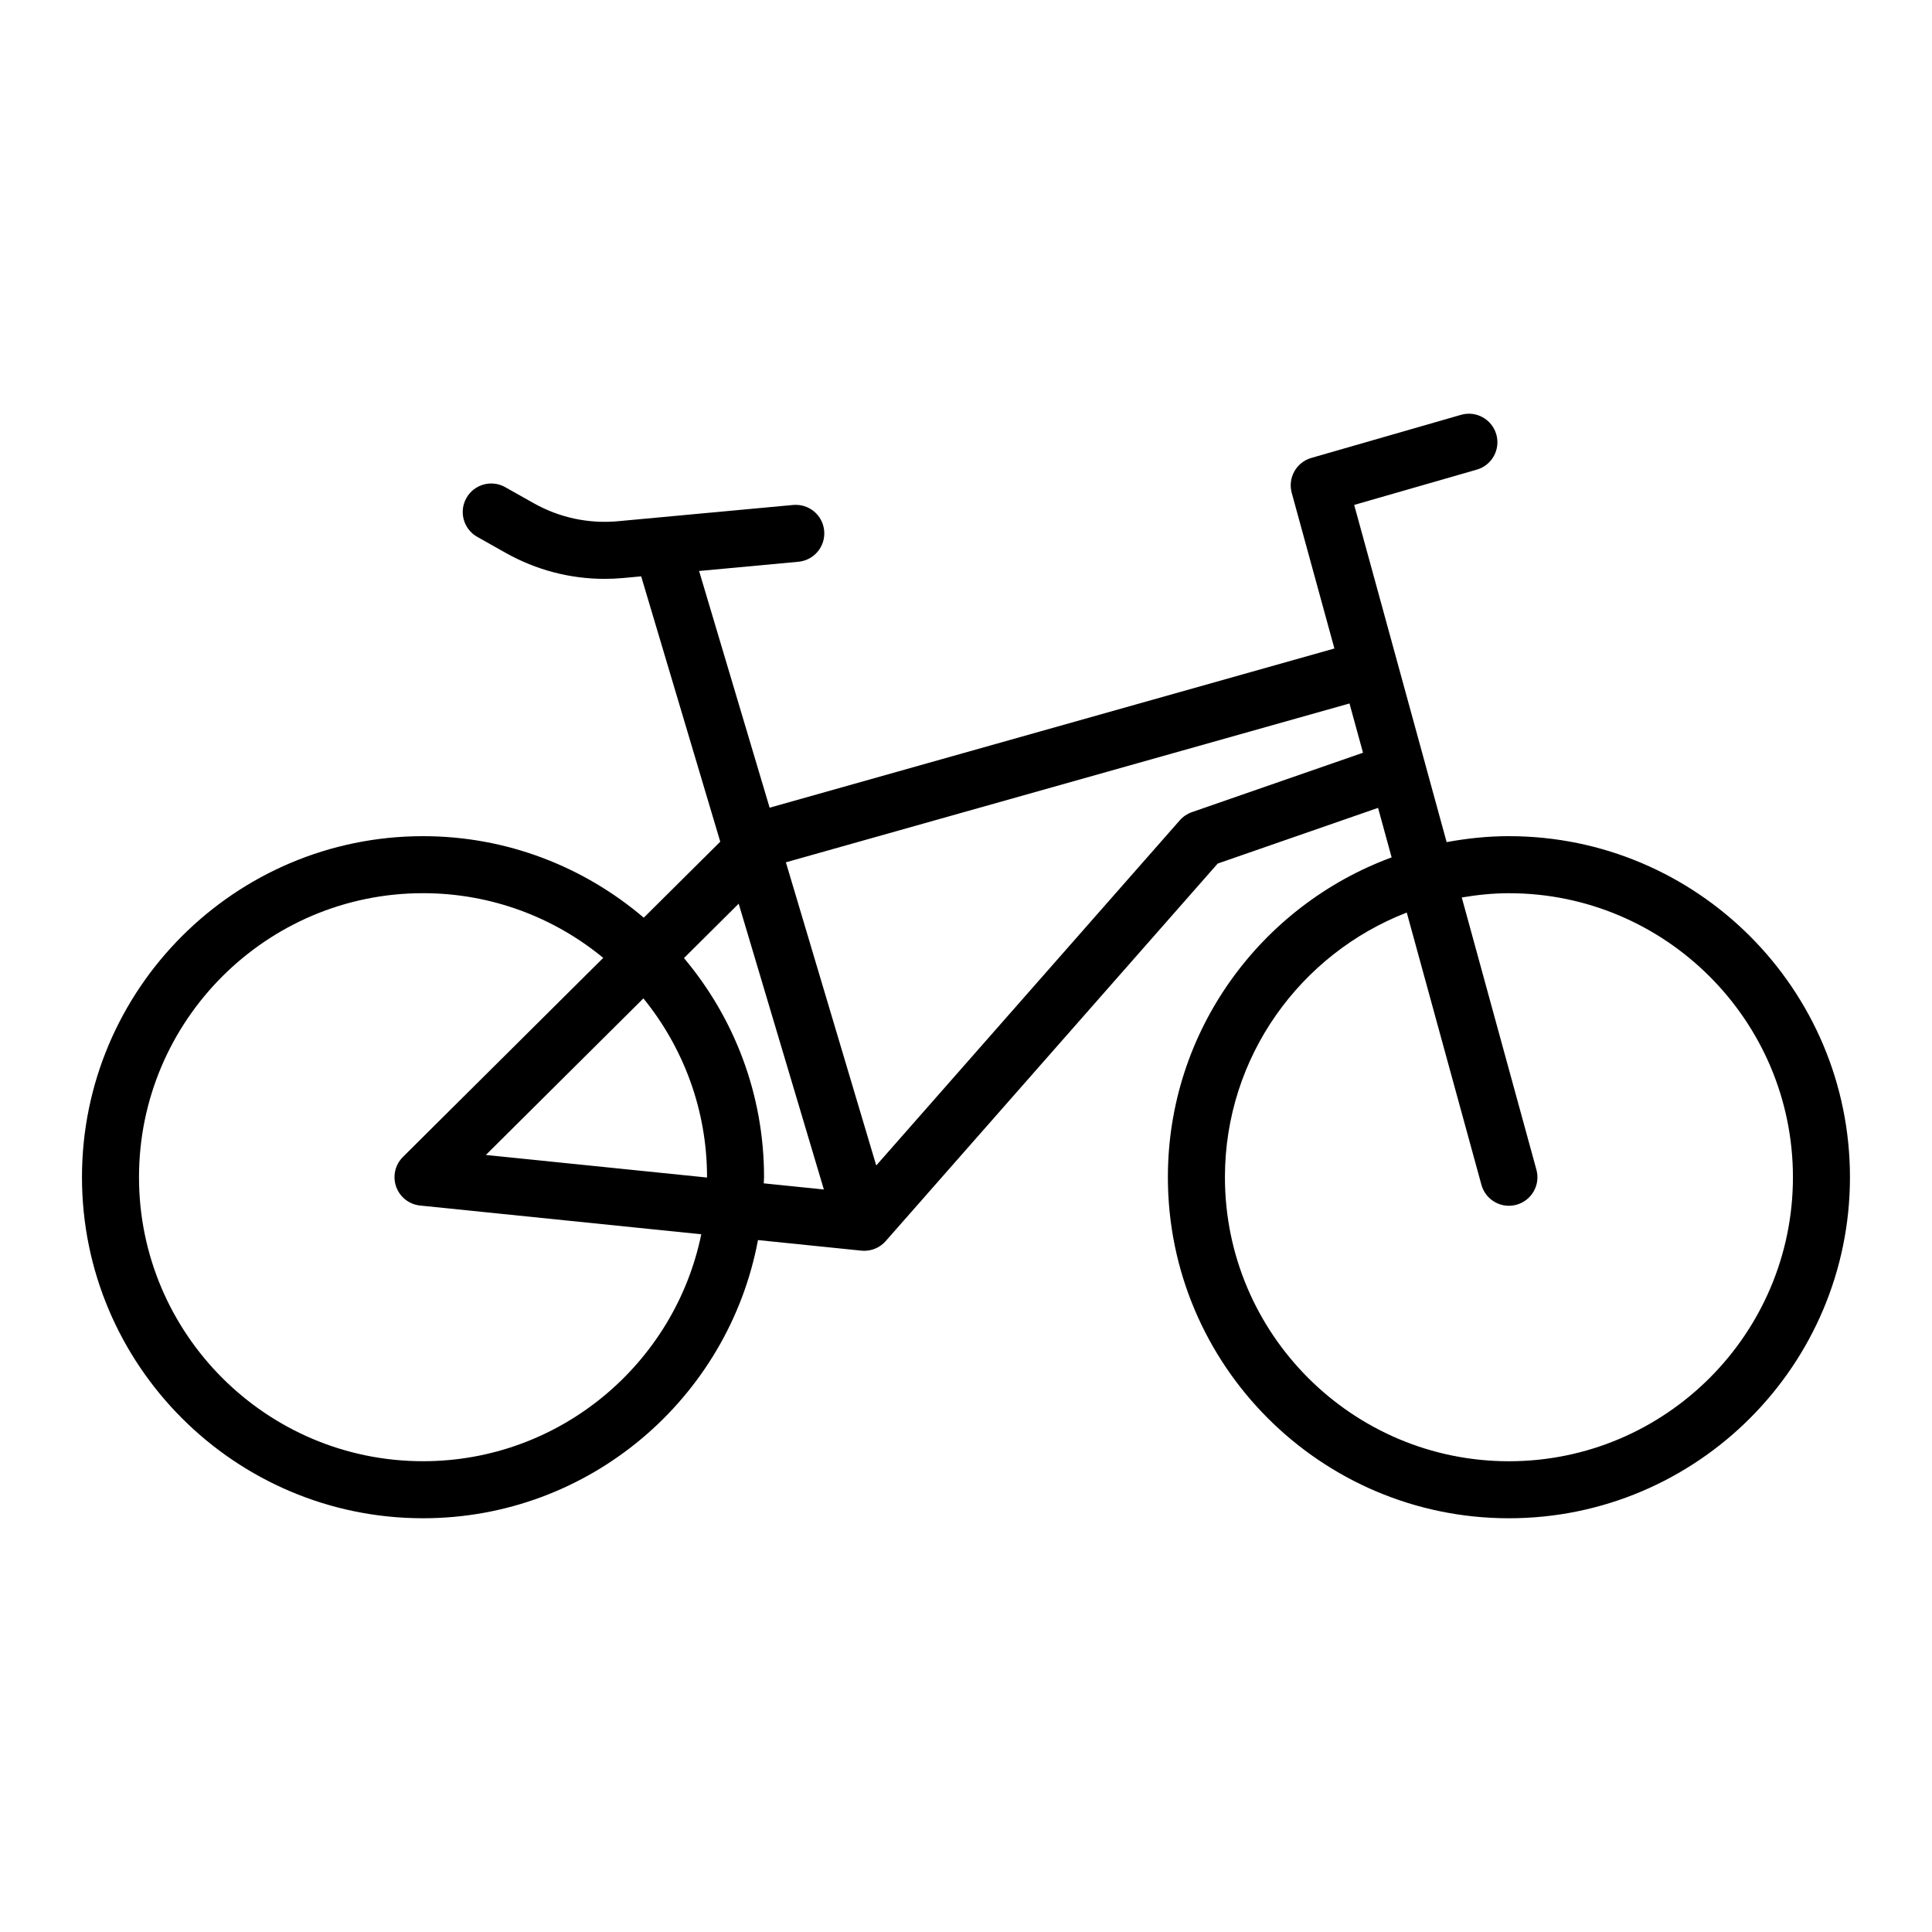
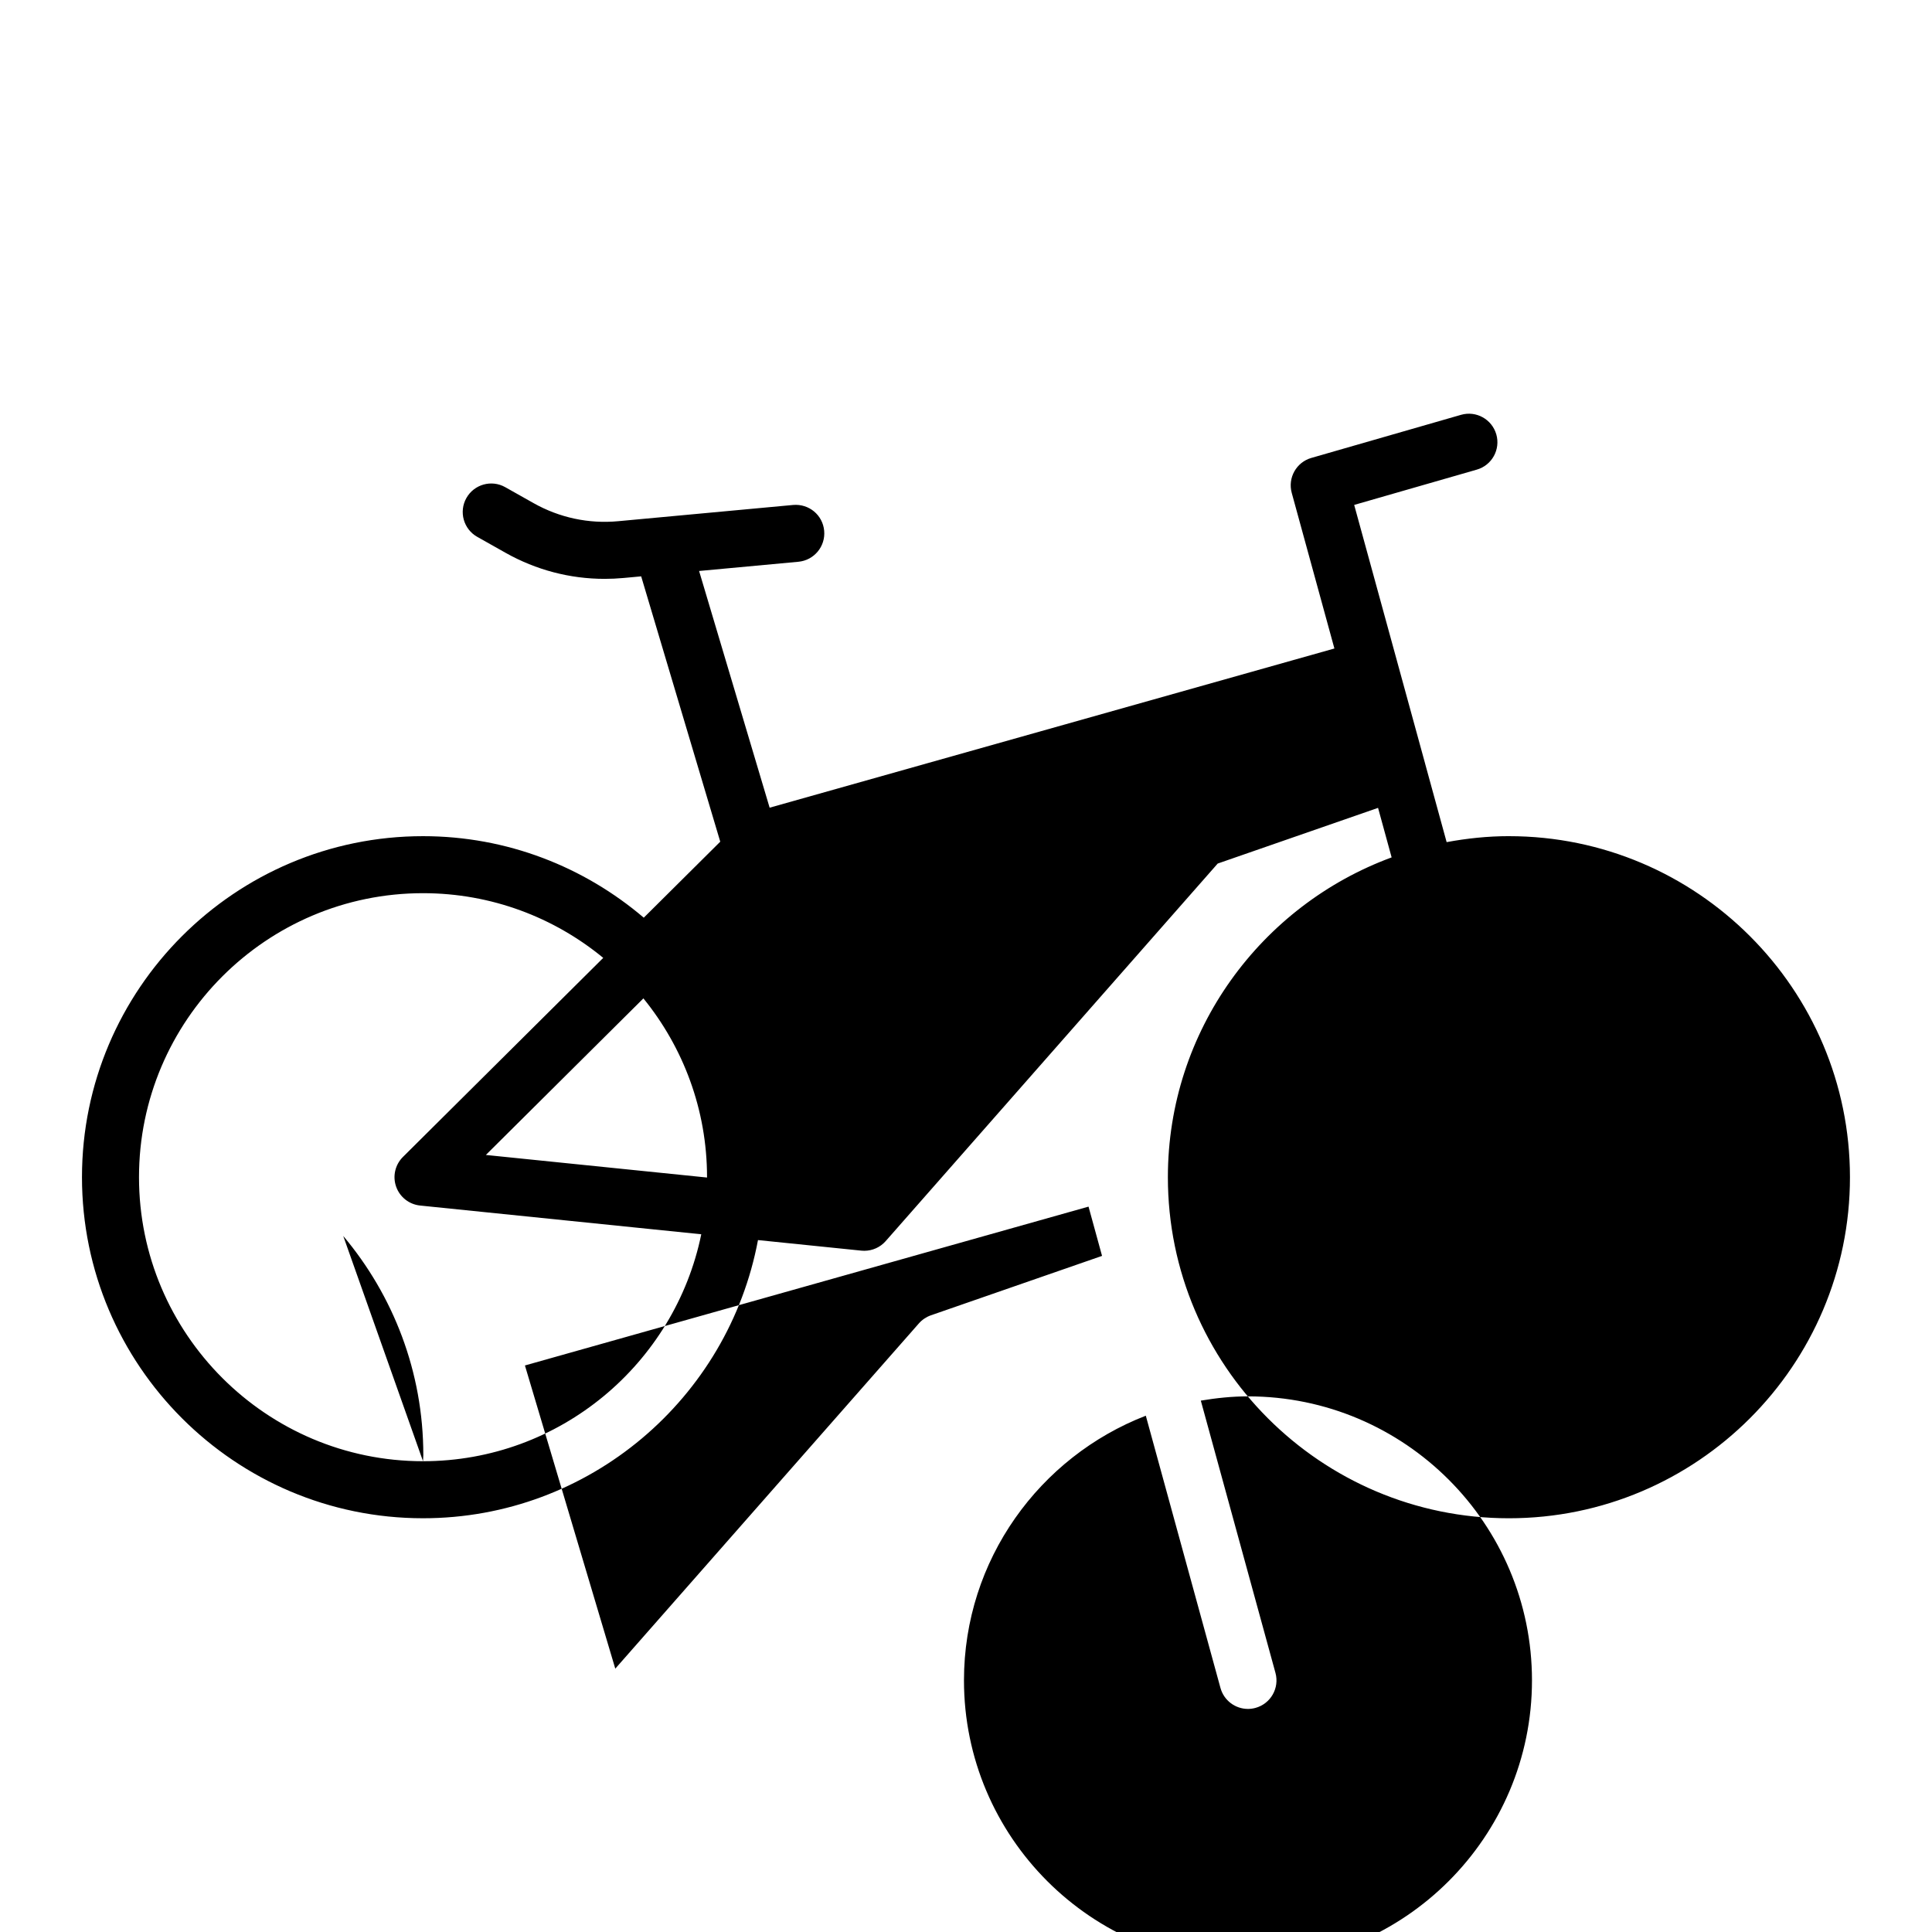
<svg xmlns="http://www.w3.org/2000/svg" fill="#000000" width="800px" height="800px" version="1.1" viewBox="144 144 512 512">
-   <path d="m543.89 365.59c-5.648 0-11.156 0.59-16.516 1.582l-5.719-20.859v-0.016l-7.461-27.211v-0.004l-11.32-41.273 32.492-9.352c4.012-1.152 6.324-5.34 5.168-9.352-1.16-4.004-5.34-6.328-9.352-5.168l-39.66 11.418c-3.977 1.145-6.293 5.269-5.199 9.262l11.309 41.242-149.67 42.188-18.695-62.73 26.32-2.445c4.156-0.387 7.215-4.07 6.828-8.223-0.383-4.156-4.019-7.188-8.223-6.828l-46.352 4.301c-7.82 0.734-15.582-0.926-22.434-4.785l-7.512-4.231c-3.637-2.051-8.242-0.762-10.293 2.871-2.051 3.633-0.762 8.246 2.871 10.293l7.512 4.231c8.082 4.551 17.062 6.902 26.242 6.902 1.664 0 3.336-0.074 5.008-0.23l4.684-0.434 20.957 70.316-20.27 20.141c-15.781-13.438-36.184-21.602-58.488-21.602-49.848-0.004-90.391 40.539-90.391 90.375 0 49.836 40.543 90.383 90.379 90.383 44.141 0 80.922-31.82 88.77-73.719l27.398 2.801c0.258 0.023 0.516 0.039 0.766 0.039 2.16 0 4.231-0.926 5.672-2.562l87.992-100.06 42.496-14.758 3.598 13.125c-34.543 12.711-59.297 45.855-59.297 84.758 0 49.836 40.543 90.379 90.379 90.379 49.836 0 90.379-40.543 90.379-90.379-0.004-49.836-40.531-90.383-90.367-90.383zm-212.53 90.469-58.602-5.984 41.75-41.492c10.523 12.949 16.863 29.438 16.863 47.387-0.004 0.035-0.012 0.066-0.012 0.09zm-75.258 75.18c-41.5 0-75.266-33.766-75.266-75.27s33.766-75.266 75.266-75.266c18.117 0 34.758 6.438 47.762 17.145l-53.086 52.758c-2.074 2.062-2.769 5.129-1.797 7.879 0.973 2.754 3.449 4.699 6.359 4.996l74.504 7.613c-7.027 34.281-37.422 60.145-73.742 60.145zm69.156-133.34 14.5-14.41 22.574 75.738-15.934-1.629c0.012-0.551 0.082-1.078 0.082-1.629 0-22.094-7.996-42.348-21.223-58.07zm134.61-38.672c-1.234 0.43-2.332 1.168-3.195 2.144l-80.461 91.496-23.945-80.344 149.36-42.094 3.582 13.055zm84.016 172.02c-41.5 0-75.266-33.766-75.266-75.266 0-31.953 20.047-59.242 48.188-70.145l19.785 72.145c0.922 3.359 3.965 5.562 7.285 5.562 0.66 0 1.336-0.09 2-0.273 4.027-1.102 6.394-5.262 5.289-9.285l-19.781-72.145c4.074-0.684 8.23-1.129 12.496-1.129 41.504 0 75.266 33.766 75.266 75.266 0 41.496-33.762 75.27-75.262 75.27z" />
+   <path d="m543.89 365.59c-5.648 0-11.156 0.59-16.516 1.582l-5.719-20.859v-0.016l-7.461-27.211v-0.004l-11.32-41.273 32.492-9.352c4.012-1.152 6.324-5.34 5.168-9.352-1.16-4.004-5.34-6.328-9.352-5.168l-39.66 11.418c-3.977 1.145-6.293 5.269-5.199 9.262l11.309 41.242-149.67 42.188-18.695-62.73 26.32-2.445c4.156-0.387 7.215-4.07 6.828-8.223-0.383-4.156-4.019-7.188-8.223-6.828l-46.352 4.301c-7.82 0.734-15.582-0.926-22.434-4.785l-7.512-4.231c-3.637-2.051-8.242-0.762-10.293 2.871-2.051 3.633-0.762 8.246 2.871 10.293l7.512 4.231c8.082 4.551 17.062 6.902 26.242 6.902 1.664 0 3.336-0.074 5.008-0.23l4.684-0.434 20.957 70.316-20.27 20.141c-15.781-13.438-36.184-21.602-58.488-21.602-49.848-0.004-90.391 40.539-90.391 90.375 0 49.836 40.543 90.383 90.379 90.383 44.141 0 80.922-31.82 88.77-73.719l27.398 2.801c0.258 0.023 0.516 0.039 0.766 0.039 2.16 0 4.231-0.926 5.672-2.562l87.992-100.06 42.496-14.758 3.598 13.125c-34.543 12.711-59.297 45.855-59.297 84.758 0 49.836 40.543 90.379 90.379 90.379 49.836 0 90.379-40.543 90.379-90.379-0.004-49.836-40.531-90.383-90.367-90.383zm-212.53 90.469-58.602-5.984 41.75-41.492c10.523 12.949 16.863 29.438 16.863 47.387-0.004 0.035-0.012 0.066-0.012 0.09zm-75.258 75.18c-41.5 0-75.266-33.766-75.266-75.27s33.766-75.266 75.266-75.266c18.117 0 34.758 6.438 47.762 17.145l-53.086 52.758c-2.074 2.062-2.769 5.129-1.797 7.879 0.973 2.754 3.449 4.699 6.359 4.996l74.504 7.613c-7.027 34.281-37.422 60.145-73.742 60.145zc0.012-0.551 0.082-1.078 0.082-1.629 0-22.094-7.996-42.348-21.223-58.07zm134.61-38.672c-1.234 0.43-2.332 1.168-3.195 2.144l-80.461 91.496-23.945-80.344 149.36-42.094 3.582 13.055zm84.016 172.02c-41.5 0-75.266-33.766-75.266-75.266 0-31.953 20.047-59.242 48.188-70.145l19.785 72.145c0.922 3.359 3.965 5.562 7.285 5.562 0.66 0 1.336-0.09 2-0.273 4.027-1.102 6.394-5.262 5.289-9.285l-19.781-72.145c4.074-0.684 8.23-1.129 12.496-1.129 41.504 0 75.266 33.766 75.266 75.266 0 41.496-33.762 75.27-75.262 75.27z" />
</svg>